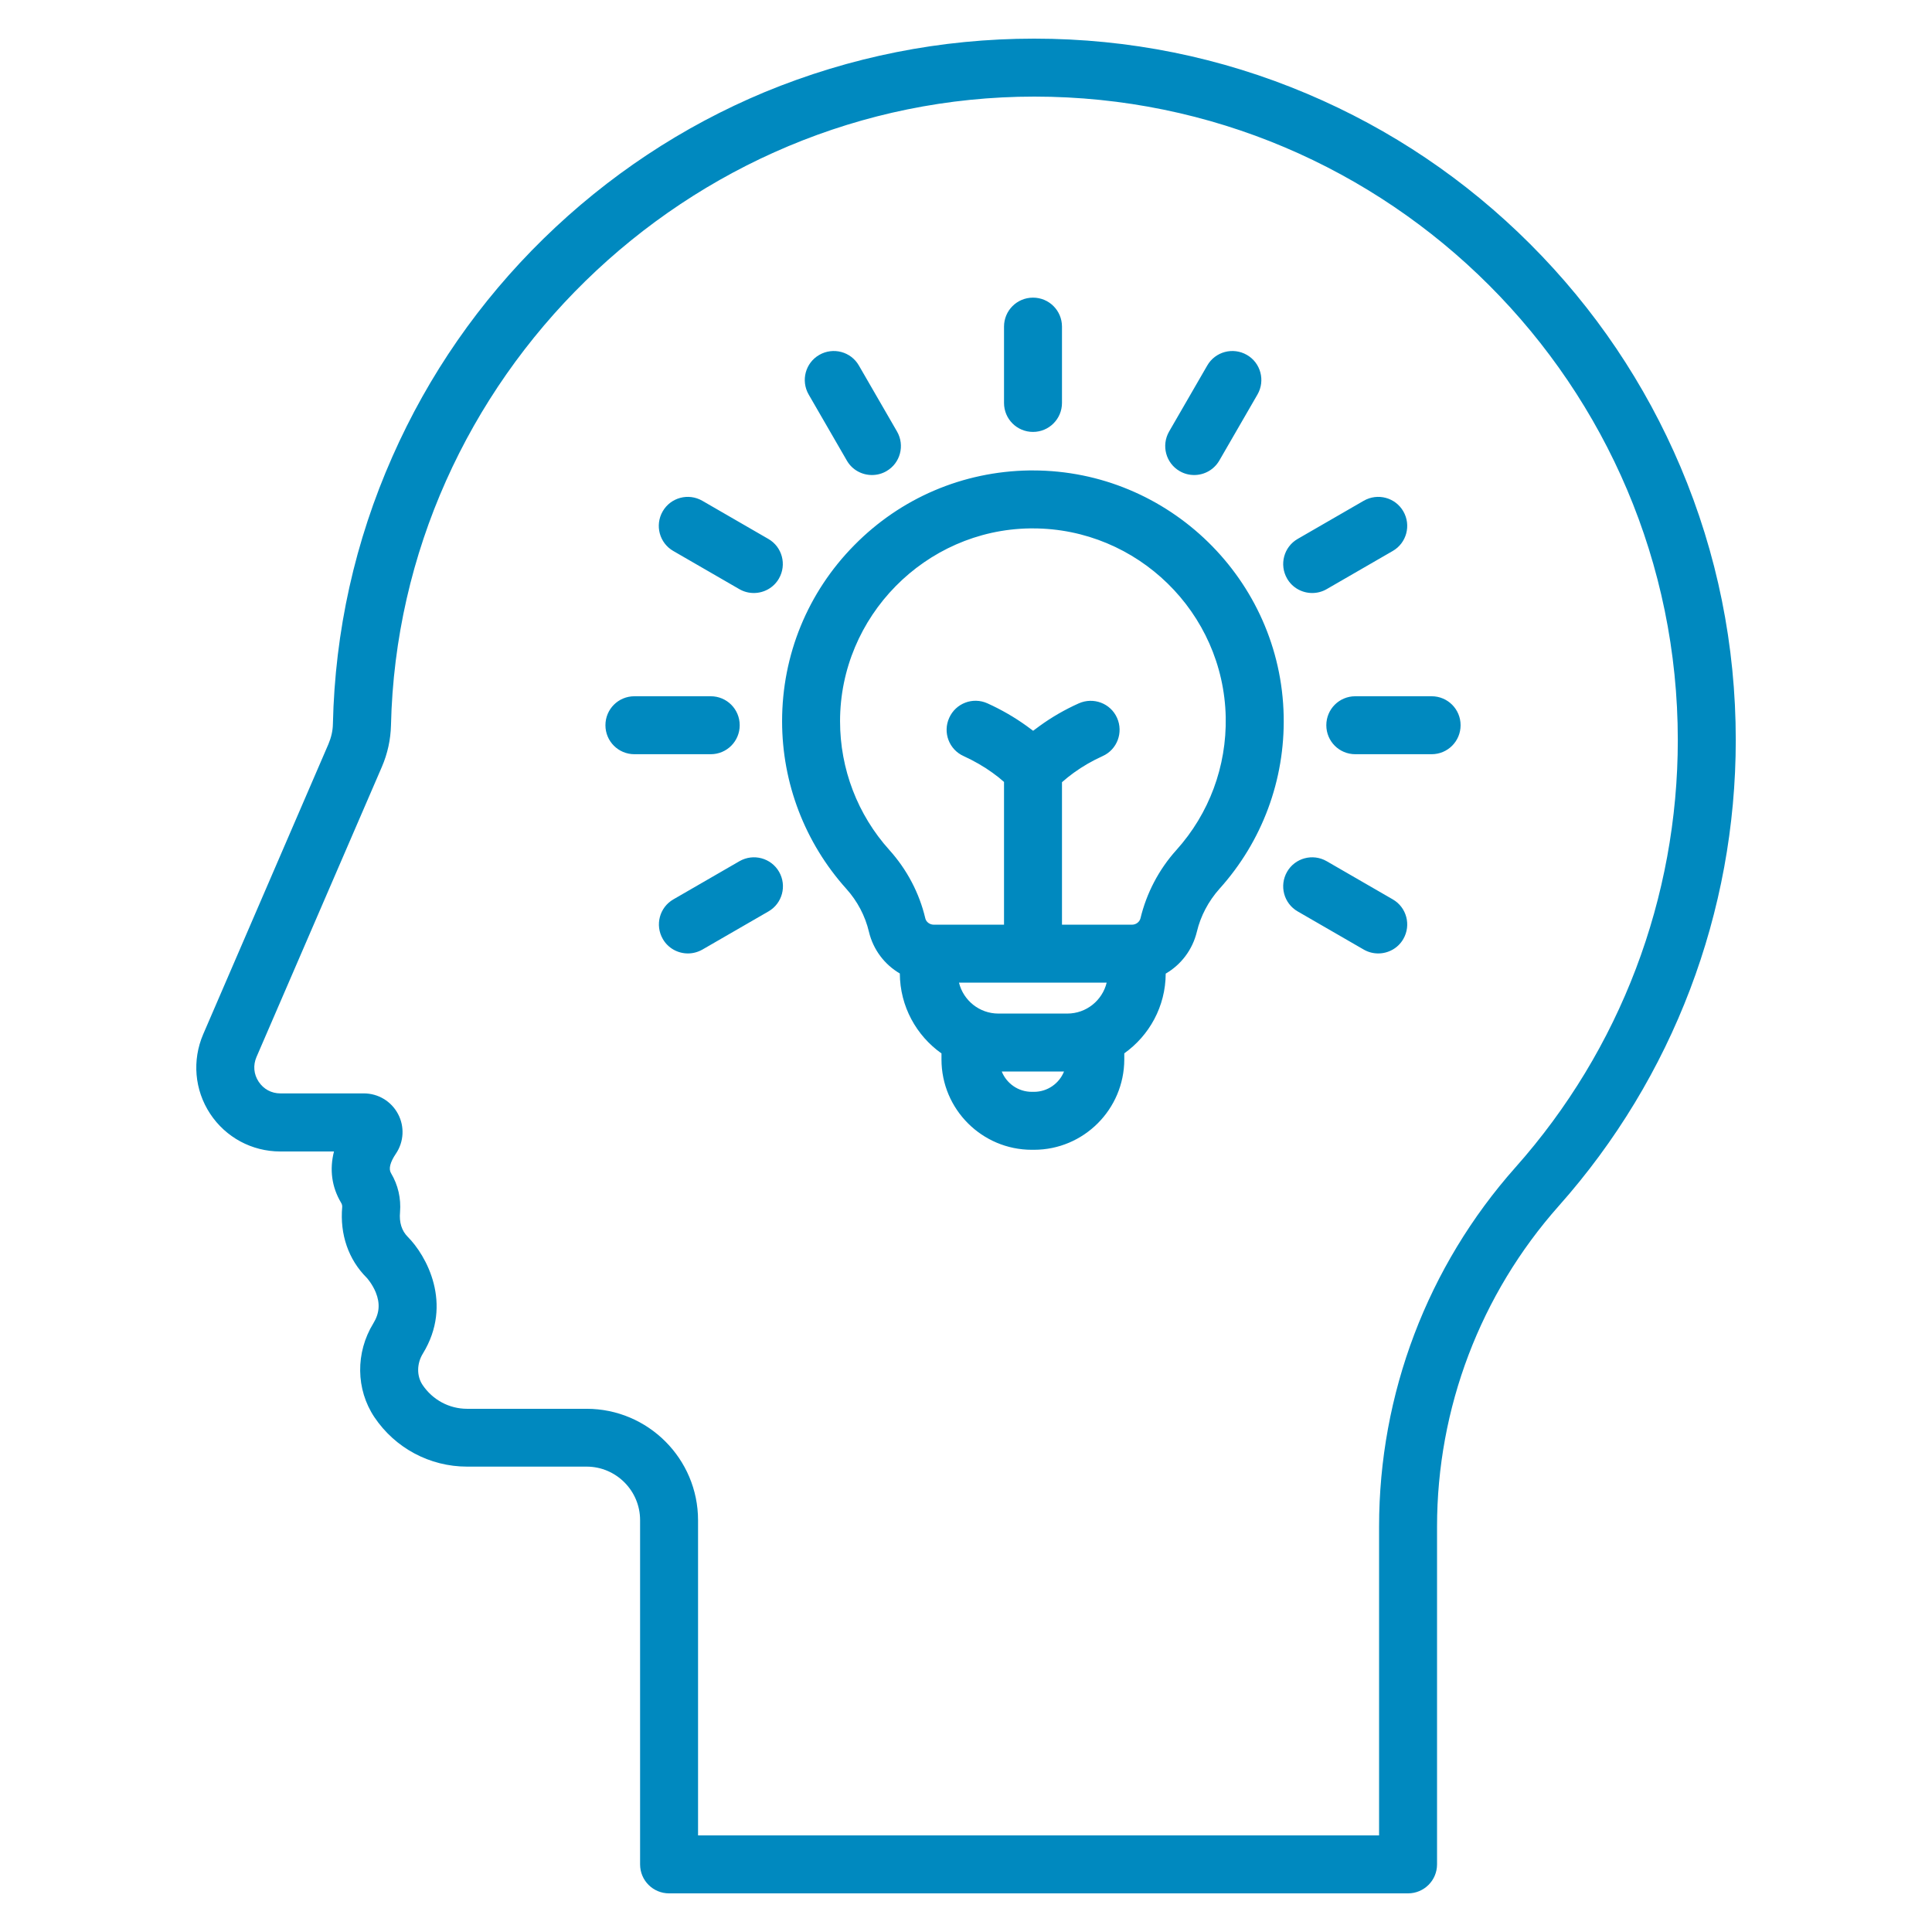
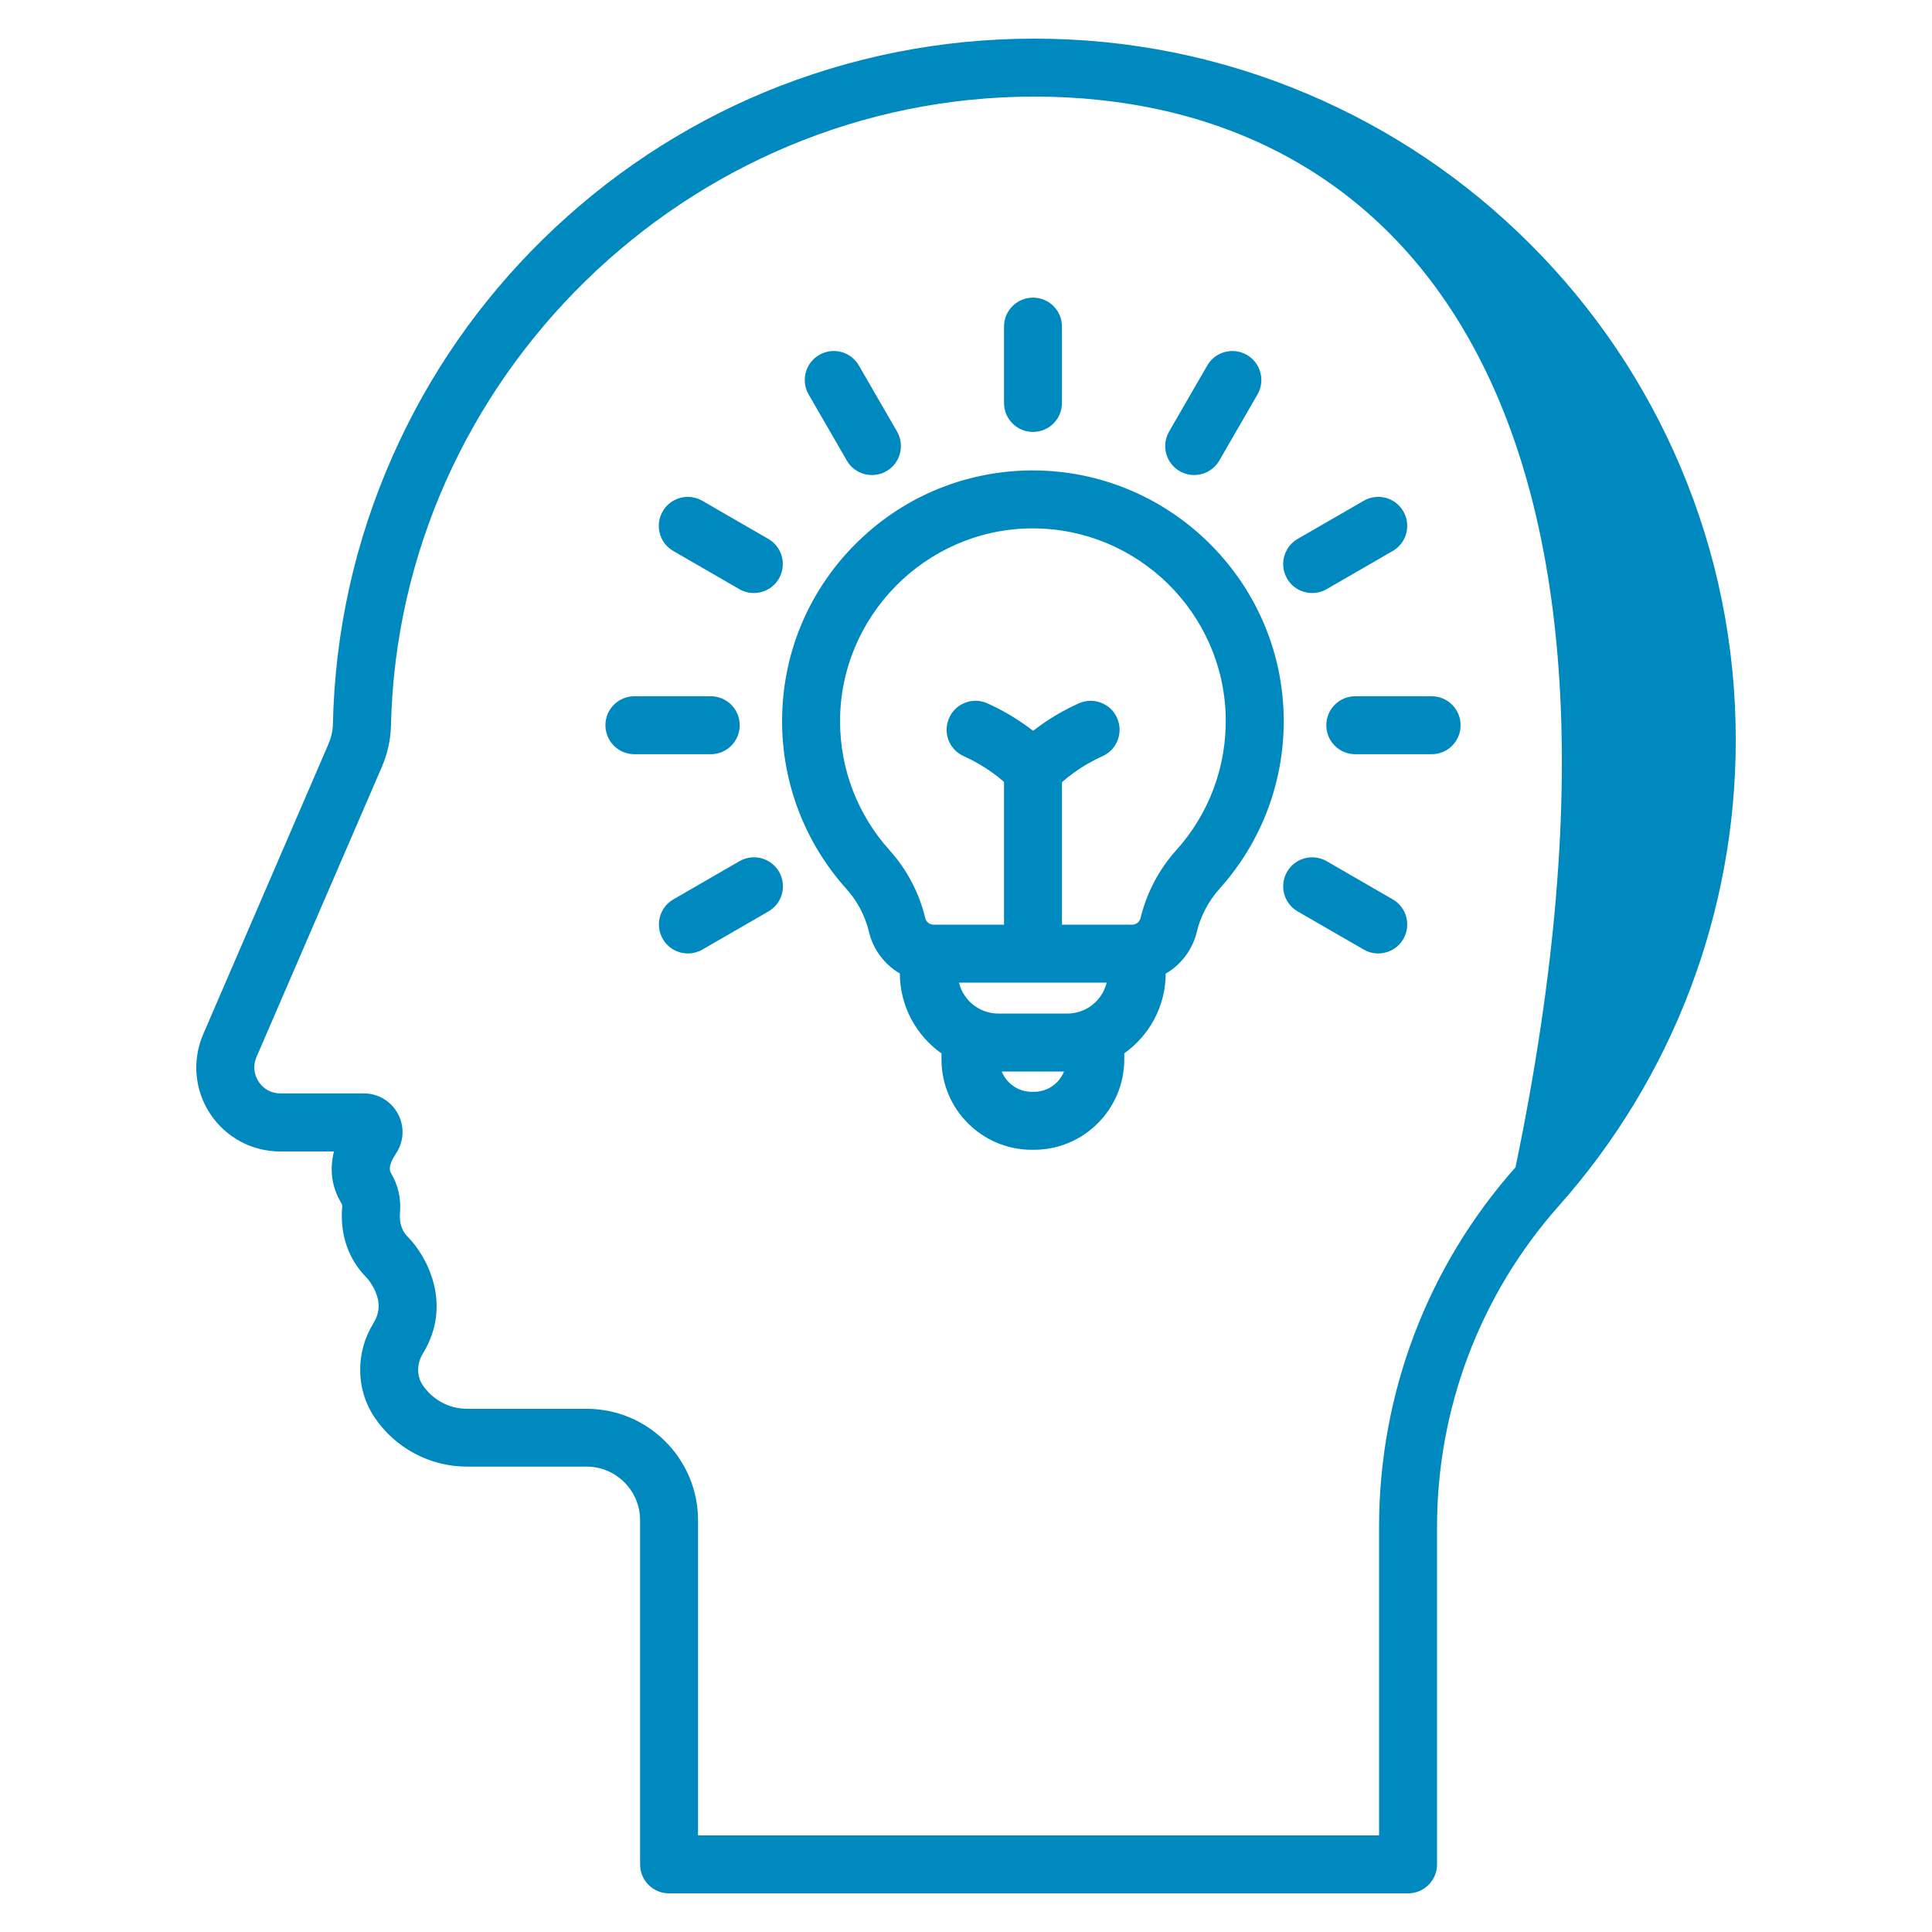
<svg xmlns="http://www.w3.org/2000/svg" width="100" height="100" viewBox="0 0 100 100" fill="none">
-   <path fill-rule="evenodd" clip-rule="evenodd" d="M72.881 98H34.631C33.8 98 33.131 97.331 33.131 96.5V78.681C33.131 77.156 31.887 75.912 30.362 75.912H24.175C22.25 75.912 20.456 74.956 19.381 73.356C18.418 71.919 18.393 70.013 19.325 68.494C19.643 67.975 19.681 67.463 19.45 66.894C19.268 66.45 18.981 66.131 18.975 66.131C18.037 65.194 17.587 63.894 17.712 62.475C17.718 62.406 17.7 62.325 17.656 62.256C17.168 61.438 17.05 60.531 17.287 59.6H14.506C13.037 59.6 11.681 58.869 10.875 57.644C10.068 56.419 9.937 54.881 10.518 53.531L17 38.513C17.143 38.175 17.225 37.825 17.231 37.475C17.337 32.663 18.375 28.006 20.312 23.631C22.181 19.4 24.812 15.606 28.131 12.356C31.456 9.106 35.306 6.55 39.575 4.769C44.006 2.938 48.7 2 53.531 2C58.431 2 63.187 2.962 67.662 4.856C71.987 6.688 75.868 9.3 79.206 12.637C82.543 15.975 85.156 19.856 86.987 24.175C88.881 28.65 89.843 33.406 89.843 38.306C89.843 47.206 86.593 55.769 80.687 62.413C76.625 66.987 74.381 72.888 74.381 79.019V96.5C74.381 97.331 73.706 98 72.881 98ZM36.131 95H71.381V79.019C71.381 72.15 73.887 65.544 78.443 60.419C83.862 54.325 86.843 46.469 86.843 38.306C86.843 19.938 71.9 5 53.537 5C35.581 5 20.643 19.6 20.237 37.544C20.218 38.281 20.062 39.006 19.762 39.7L13.275 54.712C13.093 55.138 13.131 55.6 13.387 55.987C13.643 56.375 14.05 56.594 14.512 56.594H18.831C19.575 56.594 20.25 57 20.6 57.656C20.95 58.312 20.906 59.1 20.493 59.712C20.193 60.156 20.106 60.5 20.237 60.719C20.606 61.337 20.762 62.031 20.706 62.737C20.656 63.275 20.793 63.7 21.1 64.013C22.062 64.975 23.468 67.481 21.887 70.062C21.568 70.581 21.562 71.225 21.875 71.688C22.393 72.456 23.25 72.919 24.175 72.919H30.362C33.543 72.919 36.131 75.506 36.131 78.688V95ZM51.851 55.462H55.073C54.825 56.078 54.222 56.513 53.518 56.513H53.406C52.702 56.513 52.099 56.078 51.851 55.462ZM54.968 47.862H58.587C58.8 47.862 58.981 47.725 59.031 47.531C59.343 46.231 59.981 45.006 60.887 44C62.587 42.112 63.493 39.669 63.443 37.119C63.331 31.7 58.868 27.35 53.462 27.35H53.306C47.887 27.431 43.481 31.912 43.481 37.331C43.481 39.8 44.387 42.169 46.037 44C46.943 45.006 47.587 46.231 47.893 47.531C47.937 47.725 48.125 47.862 48.337 47.862H51.968V40.473C51.781 40.306 51.581 40.147 51.375 40C50.918 39.669 50.412 39.381 49.881 39.137C49.125 38.8 48.787 37.912 49.131 37.156C49.468 36.4 50.356 36.062 51.112 36.406C51.831 36.731 52.512 37.125 53.137 37.575C53.193 37.616 53.25 37.658 53.306 37.7C53.362 37.742 53.418 37.784 53.475 37.825C53.587 37.737 53.7 37.656 53.812 37.575C54.431 37.125 55.112 36.731 55.837 36.406C56.593 36.069 57.481 36.4 57.818 37.156C58.156 37.912 57.825 38.8 57.068 39.137C56.531 39.381 56.031 39.669 55.575 40C55.363 40.154 55.16 40.316 54.968 40.487V47.862ZM58.193 54.52C59.485 53.601 60.331 52.095 60.337 50.394C61.128 49.934 61.723 49.166 61.95 48.225C62.143 47.412 62.55 46.644 63.118 46.006C65.331 43.55 66.512 40.369 66.443 37.056C66.3 30.012 60.493 24.35 53.462 24.35H53.262C49.837 24.406 46.625 25.775 44.218 28.219C41.806 30.662 40.481 33.9 40.481 37.331C40.481 40.537 41.662 43.619 43.806 46.006C44.375 46.637 44.781 47.406 44.975 48.225C45.197 49.16 45.787 49.926 46.575 50.387C46.583 52.094 47.433 53.605 48.731 54.525V54.837C48.731 57.419 50.831 59.513 53.406 59.513H53.518C56.093 59.513 58.187 57.419 58.193 54.837V54.52ZM49.637 50.862C49.862 51.781 50.693 52.462 51.675 52.462H55.243C56.231 52.462 57.056 51.781 57.281 50.862H49.637ZM53.468 22.356C52.637 22.356 51.968 21.687 51.968 20.856V16.906C51.968 16.075 52.637 15.406 53.468 15.406C54.3 15.406 54.968 16.075 54.968 16.906V20.856C54.968 21.681 54.3 22.356 53.468 22.356ZM43.831 23.837C44.106 24.319 44.612 24.587 45.131 24.587C45.387 24.587 45.643 24.525 45.881 24.387C46.6 23.975 46.843 23.056 46.431 22.337L44.456 18.919C44.043 18.2 43.125 17.956 42.406 18.369C41.687 18.781 41.443 19.7 41.856 20.419L43.831 23.837ZM39.018 30.694C38.762 30.694 38.506 30.631 38.268 30.494L34.85 28.519C34.131 28.106 33.887 27.188 34.3 26.469C34.712 25.75 35.631 25.506 36.35 25.919L39.768 27.894C40.487 28.306 40.731 29.225 40.318 29.944C40.043 30.425 39.537 30.694 39.018 30.694ZM32.837 39.038H36.787C37.618 39.038 38.287 38.369 38.287 37.538C38.287 36.706 37.618 36.038 36.787 36.038H32.837C32.006 36.038 31.337 36.706 31.337 37.538C31.337 38.369 32.006 39.038 32.837 39.038ZM35.606 49.35C35.087 49.35 34.581 49.081 34.306 48.6C33.893 47.881 34.137 46.962 34.856 46.55L38.275 44.575C38.993 44.162 39.912 44.406 40.325 45.125C40.737 45.844 40.493 46.762 39.775 47.175L36.356 49.15C36.112 49.287 35.856 49.35 35.606 49.35ZM70.587 49.15C70.825 49.287 71.081 49.35 71.337 49.35C71.856 49.35 72.362 49.081 72.637 48.6C73.05 47.881 72.806 46.962 72.087 46.55L68.668 44.575C67.95 44.162 67.031 44.406 66.618 45.125C66.206 45.844 66.45 46.762 67.168 47.175L70.587 49.15ZM74.1 39.038H70.15C69.318 39.038 68.65 38.369 68.65 37.538C68.65 36.706 69.318 36.038 70.15 36.038H74.1C74.931 36.038 75.6 36.706 75.6 37.538C75.6 38.369 74.931 39.038 74.1 39.038ZM66.618 29.944C66.893 30.425 67.4 30.694 67.918 30.694C68.175 30.694 68.431 30.631 68.668 30.494L72.087 28.519C72.806 28.106 73.05 27.188 72.637 26.469C72.225 25.75 71.306 25.506 70.587 25.919L67.168 27.894C66.45 28.306 66.206 29.225 66.618 29.944ZM61.812 24.587C61.556 24.587 61.3 24.525 61.062 24.387C60.343 23.975 60.1 23.056 60.512 22.337L62.487 18.919C62.9 18.2 63.818 17.956 64.537 18.369C65.256 18.781 65.5 19.7 65.087 20.419L63.112 23.837C62.831 24.319 62.331 24.587 61.812 24.587Z" fill="#0089BF" />
+   <path fill-rule="evenodd" clip-rule="evenodd" d="M72.881 98H34.631C33.8 98 33.131 97.331 33.131 96.5V78.681C33.131 77.156 31.887 75.912 30.362 75.912H24.175C22.25 75.912 20.456 74.956 19.381 73.356C18.418 71.919 18.393 70.013 19.325 68.494C19.643 67.975 19.681 67.463 19.45 66.894C19.268 66.45 18.981 66.131 18.975 66.131C18.037 65.194 17.587 63.894 17.712 62.475C17.718 62.406 17.7 62.325 17.656 62.256C17.168 61.438 17.05 60.531 17.287 59.6H14.506C13.037 59.6 11.681 58.869 10.875 57.644C10.068 56.419 9.937 54.881 10.518 53.531L17 38.513C17.143 38.175 17.225 37.825 17.231 37.475C17.337 32.663 18.375 28.006 20.312 23.631C22.181 19.4 24.812 15.606 28.131 12.356C31.456 9.106 35.306 6.55 39.575 4.769C44.006 2.938 48.7 2 53.531 2C58.431 2 63.187 2.962 67.662 4.856C71.987 6.688 75.868 9.3 79.206 12.637C82.543 15.975 85.156 19.856 86.987 24.175C88.881 28.65 89.843 33.406 89.843 38.306C89.843 47.206 86.593 55.769 80.687 62.413C76.625 66.987 74.381 72.888 74.381 79.019V96.5C74.381 97.331 73.706 98 72.881 98ZM36.131 95H71.381V79.019C71.381 72.15 73.887 65.544 78.443 60.419C86.843 19.938 71.9 5 53.537 5C35.581 5 20.643 19.6 20.237 37.544C20.218 38.281 20.062 39.006 19.762 39.7L13.275 54.712C13.093 55.138 13.131 55.6 13.387 55.987C13.643 56.375 14.05 56.594 14.512 56.594H18.831C19.575 56.594 20.25 57 20.6 57.656C20.95 58.312 20.906 59.1 20.493 59.712C20.193 60.156 20.106 60.5 20.237 60.719C20.606 61.337 20.762 62.031 20.706 62.737C20.656 63.275 20.793 63.7 21.1 64.013C22.062 64.975 23.468 67.481 21.887 70.062C21.568 70.581 21.562 71.225 21.875 71.688C22.393 72.456 23.25 72.919 24.175 72.919H30.362C33.543 72.919 36.131 75.506 36.131 78.688V95ZM51.851 55.462H55.073C54.825 56.078 54.222 56.513 53.518 56.513H53.406C52.702 56.513 52.099 56.078 51.851 55.462ZM54.968 47.862H58.587C58.8 47.862 58.981 47.725 59.031 47.531C59.343 46.231 59.981 45.006 60.887 44C62.587 42.112 63.493 39.669 63.443 37.119C63.331 31.7 58.868 27.35 53.462 27.35H53.306C47.887 27.431 43.481 31.912 43.481 37.331C43.481 39.8 44.387 42.169 46.037 44C46.943 45.006 47.587 46.231 47.893 47.531C47.937 47.725 48.125 47.862 48.337 47.862H51.968V40.473C51.781 40.306 51.581 40.147 51.375 40C50.918 39.669 50.412 39.381 49.881 39.137C49.125 38.8 48.787 37.912 49.131 37.156C49.468 36.4 50.356 36.062 51.112 36.406C51.831 36.731 52.512 37.125 53.137 37.575C53.193 37.616 53.25 37.658 53.306 37.7C53.362 37.742 53.418 37.784 53.475 37.825C53.587 37.737 53.7 37.656 53.812 37.575C54.431 37.125 55.112 36.731 55.837 36.406C56.593 36.069 57.481 36.4 57.818 37.156C58.156 37.912 57.825 38.8 57.068 39.137C56.531 39.381 56.031 39.669 55.575 40C55.363 40.154 55.16 40.316 54.968 40.487V47.862ZM58.193 54.52C59.485 53.601 60.331 52.095 60.337 50.394C61.128 49.934 61.723 49.166 61.95 48.225C62.143 47.412 62.55 46.644 63.118 46.006C65.331 43.55 66.512 40.369 66.443 37.056C66.3 30.012 60.493 24.35 53.462 24.35H53.262C49.837 24.406 46.625 25.775 44.218 28.219C41.806 30.662 40.481 33.9 40.481 37.331C40.481 40.537 41.662 43.619 43.806 46.006C44.375 46.637 44.781 47.406 44.975 48.225C45.197 49.16 45.787 49.926 46.575 50.387C46.583 52.094 47.433 53.605 48.731 54.525V54.837C48.731 57.419 50.831 59.513 53.406 59.513H53.518C56.093 59.513 58.187 57.419 58.193 54.837V54.52ZM49.637 50.862C49.862 51.781 50.693 52.462 51.675 52.462H55.243C56.231 52.462 57.056 51.781 57.281 50.862H49.637ZM53.468 22.356C52.637 22.356 51.968 21.687 51.968 20.856V16.906C51.968 16.075 52.637 15.406 53.468 15.406C54.3 15.406 54.968 16.075 54.968 16.906V20.856C54.968 21.681 54.3 22.356 53.468 22.356ZM43.831 23.837C44.106 24.319 44.612 24.587 45.131 24.587C45.387 24.587 45.643 24.525 45.881 24.387C46.6 23.975 46.843 23.056 46.431 22.337L44.456 18.919C44.043 18.2 43.125 17.956 42.406 18.369C41.687 18.781 41.443 19.7 41.856 20.419L43.831 23.837ZM39.018 30.694C38.762 30.694 38.506 30.631 38.268 30.494L34.85 28.519C34.131 28.106 33.887 27.188 34.3 26.469C34.712 25.75 35.631 25.506 36.35 25.919L39.768 27.894C40.487 28.306 40.731 29.225 40.318 29.944C40.043 30.425 39.537 30.694 39.018 30.694ZM32.837 39.038H36.787C37.618 39.038 38.287 38.369 38.287 37.538C38.287 36.706 37.618 36.038 36.787 36.038H32.837C32.006 36.038 31.337 36.706 31.337 37.538C31.337 38.369 32.006 39.038 32.837 39.038ZM35.606 49.35C35.087 49.35 34.581 49.081 34.306 48.6C33.893 47.881 34.137 46.962 34.856 46.55L38.275 44.575C38.993 44.162 39.912 44.406 40.325 45.125C40.737 45.844 40.493 46.762 39.775 47.175L36.356 49.15C36.112 49.287 35.856 49.35 35.606 49.35ZM70.587 49.15C70.825 49.287 71.081 49.35 71.337 49.35C71.856 49.35 72.362 49.081 72.637 48.6C73.05 47.881 72.806 46.962 72.087 46.55L68.668 44.575C67.95 44.162 67.031 44.406 66.618 45.125C66.206 45.844 66.45 46.762 67.168 47.175L70.587 49.15ZM74.1 39.038H70.15C69.318 39.038 68.65 38.369 68.65 37.538C68.65 36.706 69.318 36.038 70.15 36.038H74.1C74.931 36.038 75.6 36.706 75.6 37.538C75.6 38.369 74.931 39.038 74.1 39.038ZM66.618 29.944C66.893 30.425 67.4 30.694 67.918 30.694C68.175 30.694 68.431 30.631 68.668 30.494L72.087 28.519C72.806 28.106 73.05 27.188 72.637 26.469C72.225 25.75 71.306 25.506 70.587 25.919L67.168 27.894C66.45 28.306 66.206 29.225 66.618 29.944ZM61.812 24.587C61.556 24.587 61.3 24.525 61.062 24.387C60.343 23.975 60.1 23.056 60.512 22.337L62.487 18.919C62.9 18.2 63.818 17.956 64.537 18.369C65.256 18.781 65.5 19.7 65.087 20.419L63.112 23.837C62.831 24.319 62.331 24.587 61.812 24.587Z" fill="#0089BF" />
</svg>